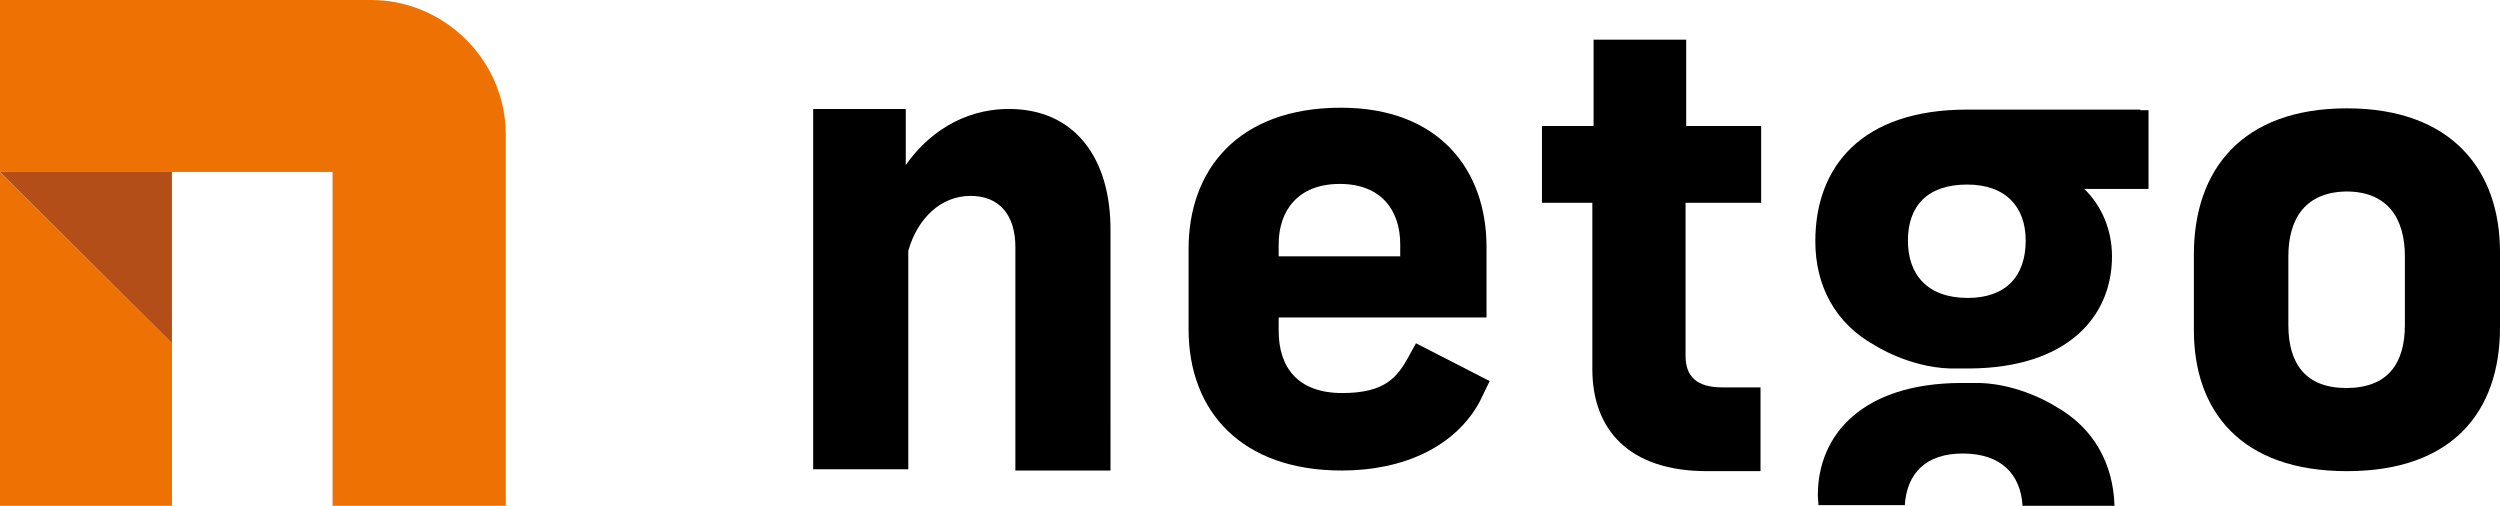
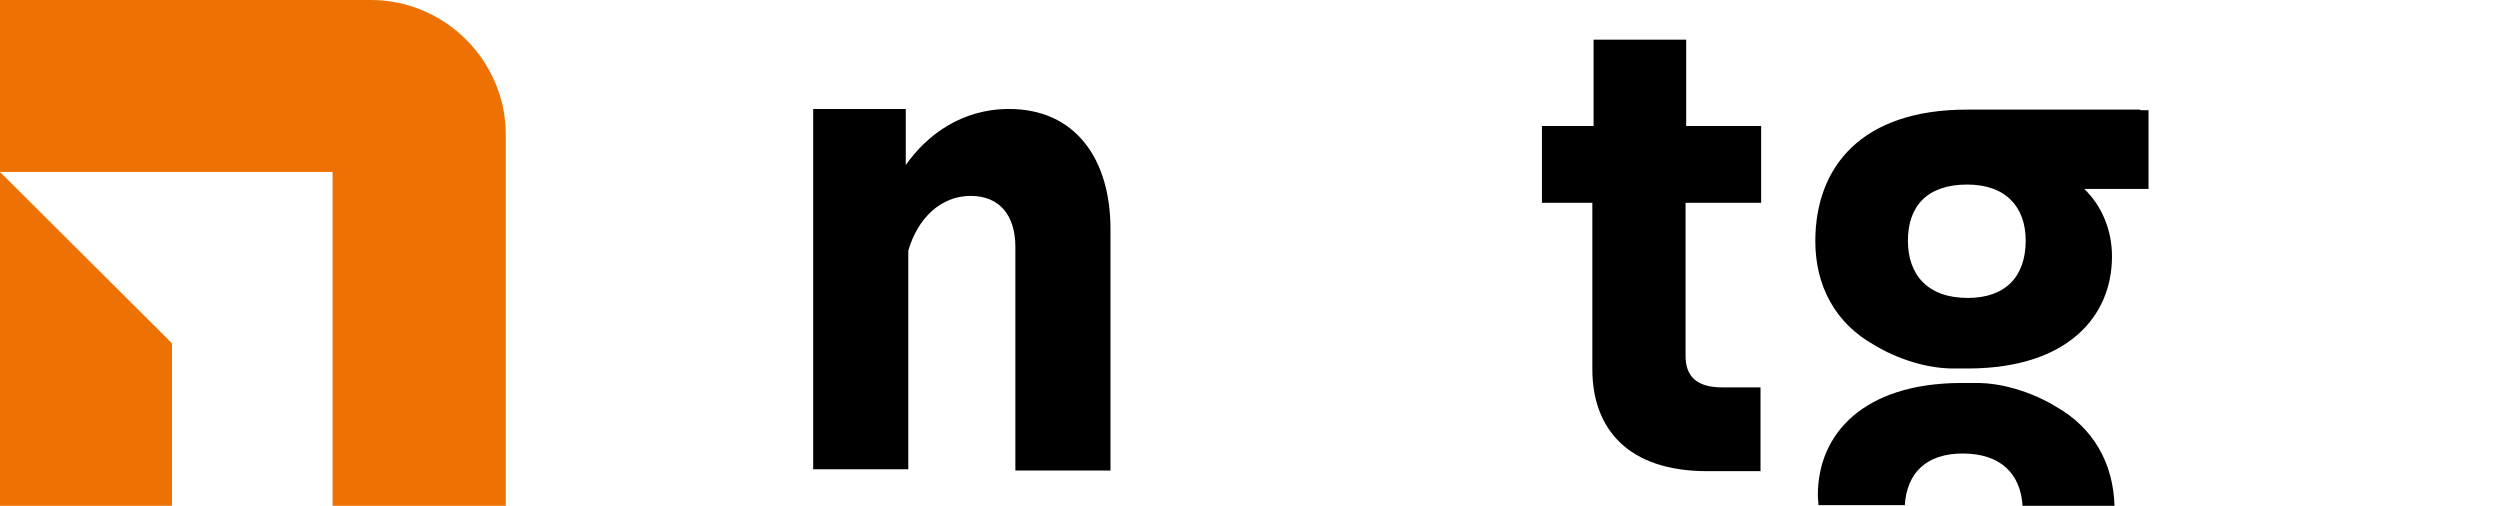
<svg xmlns="http://www.w3.org/2000/svg" version="1.1" id="Ebene_1" x="0px" y="0px" viewBox="0 0 396.9 80.3" style="enable-background:new 0 0 396.9 80.3;" xml:space="preserve">
  <style type="text/css">
	.st0{fill:#EE7203;}
	.st1{fill:#B34E19;}
</style>
  <g>
    <path d="M160.2,17.3c-7.6,0-13.1,4.2-16.4,8.9v-5.3v-3.6h-14.7v3.5v1.5v4.4v40v5.4v2.4h15.1v-2.3c0,0,0-0.1,0-0.1V39.8   c1.5-5.2,5.2-8.7,9.9-8.7c4.6,0,7.1,3.1,7.1,8.1v27.7v5.4v2.4h15.1v-2.4v-5.4V36.7C176.4,25.1,170.6,17.3,160.2,17.3z" />
    <path d="M279.6,32.2V20h-1.7h-10.2h0v-8.8V7.8V6.3h-1.4h-11.7H253v4.8h0V20h0h-6.6h-1.6v1.6v9v1.6h8v26.4c0,9.6,5.8,16.2,18.2,16.2   h4.8v0h3.7v-1.5V63v-1.5h-1.6h-2.1h-2.4c-4.1,0-5.8-1.8-5.8-5V32.1h0v0.1H279.6z" />
    <path d="M339.8,17.4h-2.2h-25.3c-16.8,0-24.1,9.1-24.1,20.9c0,7,3.1,13,9.4,16.5c0,0,5.4,3.5,12,3.7h3.1   c15.5-0.1,22.6-8.2,22.6-17.8c0-4.3-1.7-8.1-4.4-10.7h8.4c0.1,0,0.2,0,0.3,0h1.5v-1.5v-9.5v-1.5H339.8z M312.4,47.3   c-6.4,0-9.5-3.7-9.5-9.1c0-5.5,3.1-8.9,9.4-8.9c6.2,0,9.3,3.6,9.3,8.9C321.6,43.9,318.4,47.3,312.4,47.3z" />
    <path d="M302.4,80.3c0.3-5.2,3.4-8.3,9.2-8.3c6.1,0,9.2,3.3,9.5,8.3h14.6c-0.2-6.7-3.3-12.4-9.4-15.8c0,0-5.4-3.5-12-3.7h-3.1   c-15.5,0.1-22.6,8.2-22.6,17.8c0,0.6,0.1,1.1,0.1,1.6H302.4z" />
-     <path d="M396.9,40v12c0,13.4-7.6,22.8-24.3,22.8c-16.8,0-24.3-9.5-24.3-22.4v-12c0-13.4,7.6-23.2,24.3-23.2   C389.3,17.2,396.9,27.1,396.9,40z M363.3,40.7v10.9c0,6.2,2.8,10,9.2,10c6.5,0,9.3-3.8,9.3-10V40.7c0-6.1-2.8-10.3-9.3-10.3   C366.1,30.5,363.3,34.6,363.3,40.7z" />
-     <path d="M236.5,60.5l-11.7-6l-1,1.8c0,0.1-0.1,0.1-0.1,0.2c-1.8,3.3-3.7,5.9-10.6,5.9c-7.1,0-10.1-4.1-10.1-9.9v-2.1h27.3h3.1h2.6   V48v-3.2v-5.6c0-12.3-7.6-22.1-23.1-22.1c-16.4,0-24.2,9.9-24.2,22.4v12.8c0,13,8.4,22.4,24.3,22.4c10,0,18.1-3.9,21.9-10.9l0,0   L236.5,60.5z M203,38.8c0-5.4,3.1-9.6,9.7-9.6c6.6,0,9.6,4.2,9.6,9.6v1.9H203V38.8z" />
  </g>
  <g>
    <path class="st0" d="M0,27.3" />
    <path class="st0" d="M27.3,27.3h25.5v53h27.5V21.4C80.3,9.6,70.6,0,58.9,0H0v27.3L27.3,27.3" />
    <polygon class="st0" points="0,27.3 27.3,54.5 27.3,80.3 0,80.3  " />
-     <polygon class="st1" points="27.3,54.5 0,27.3 27.3,27.3  " />
  </g>
</svg>